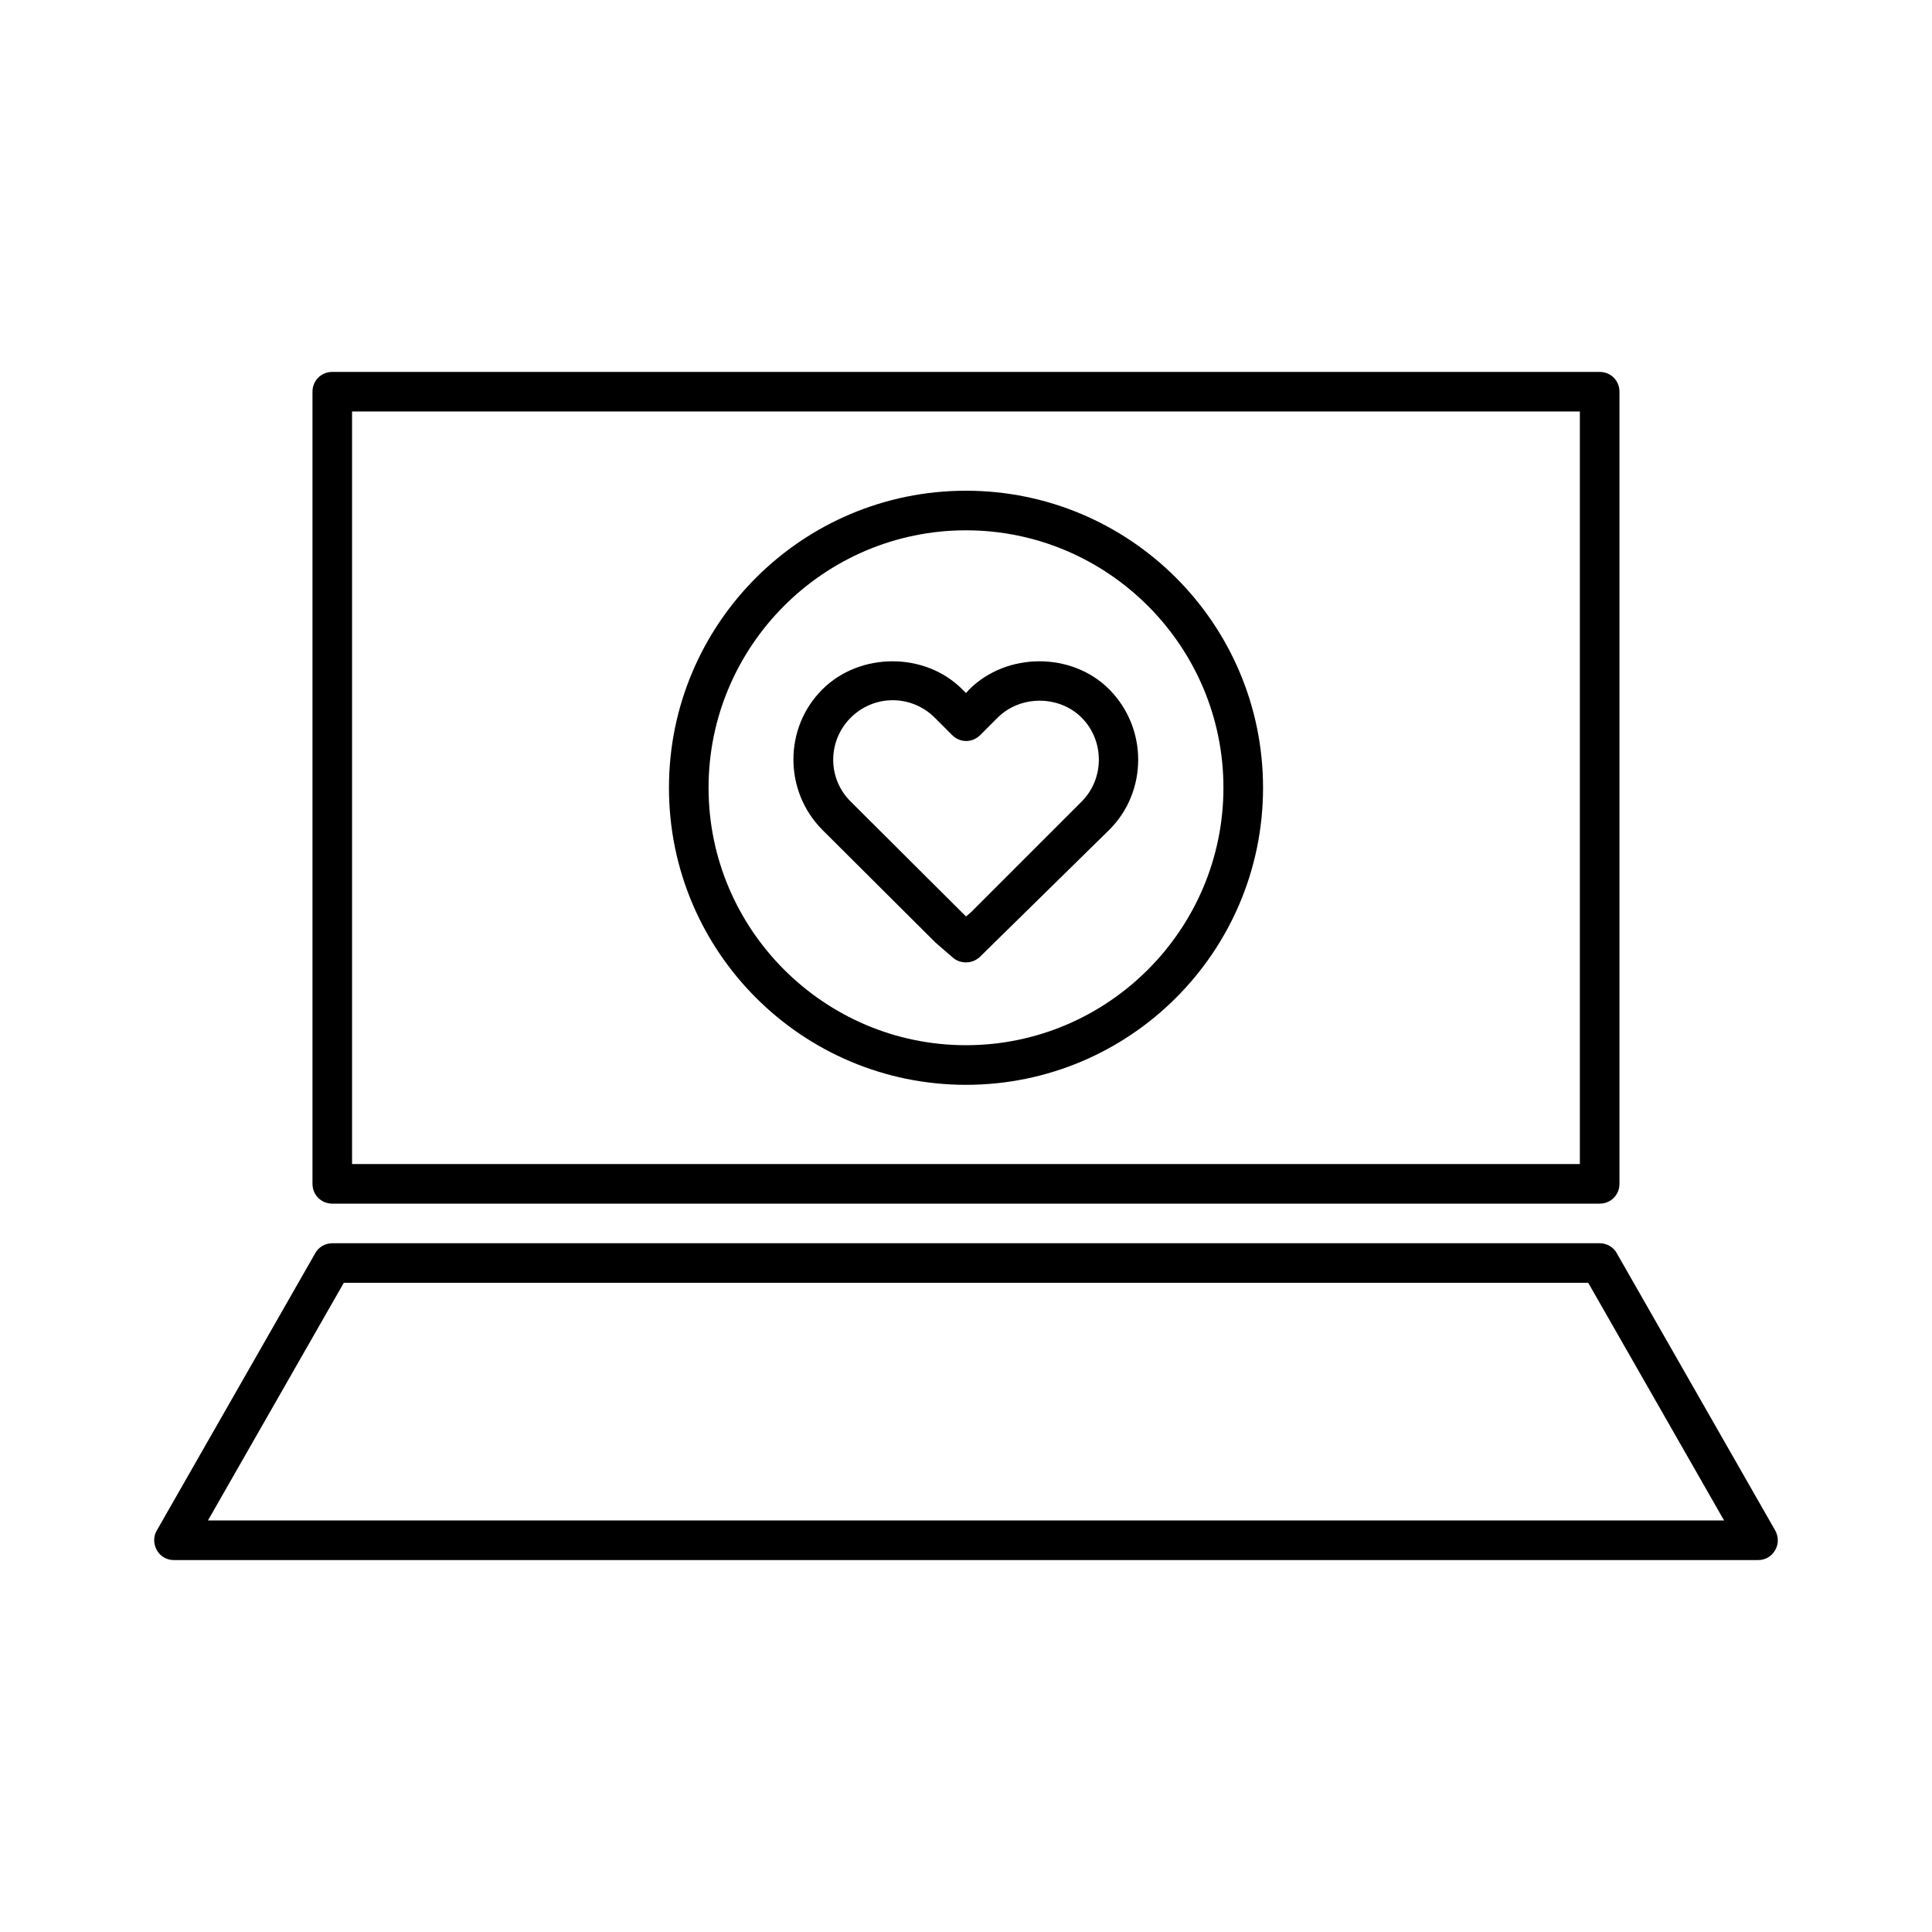
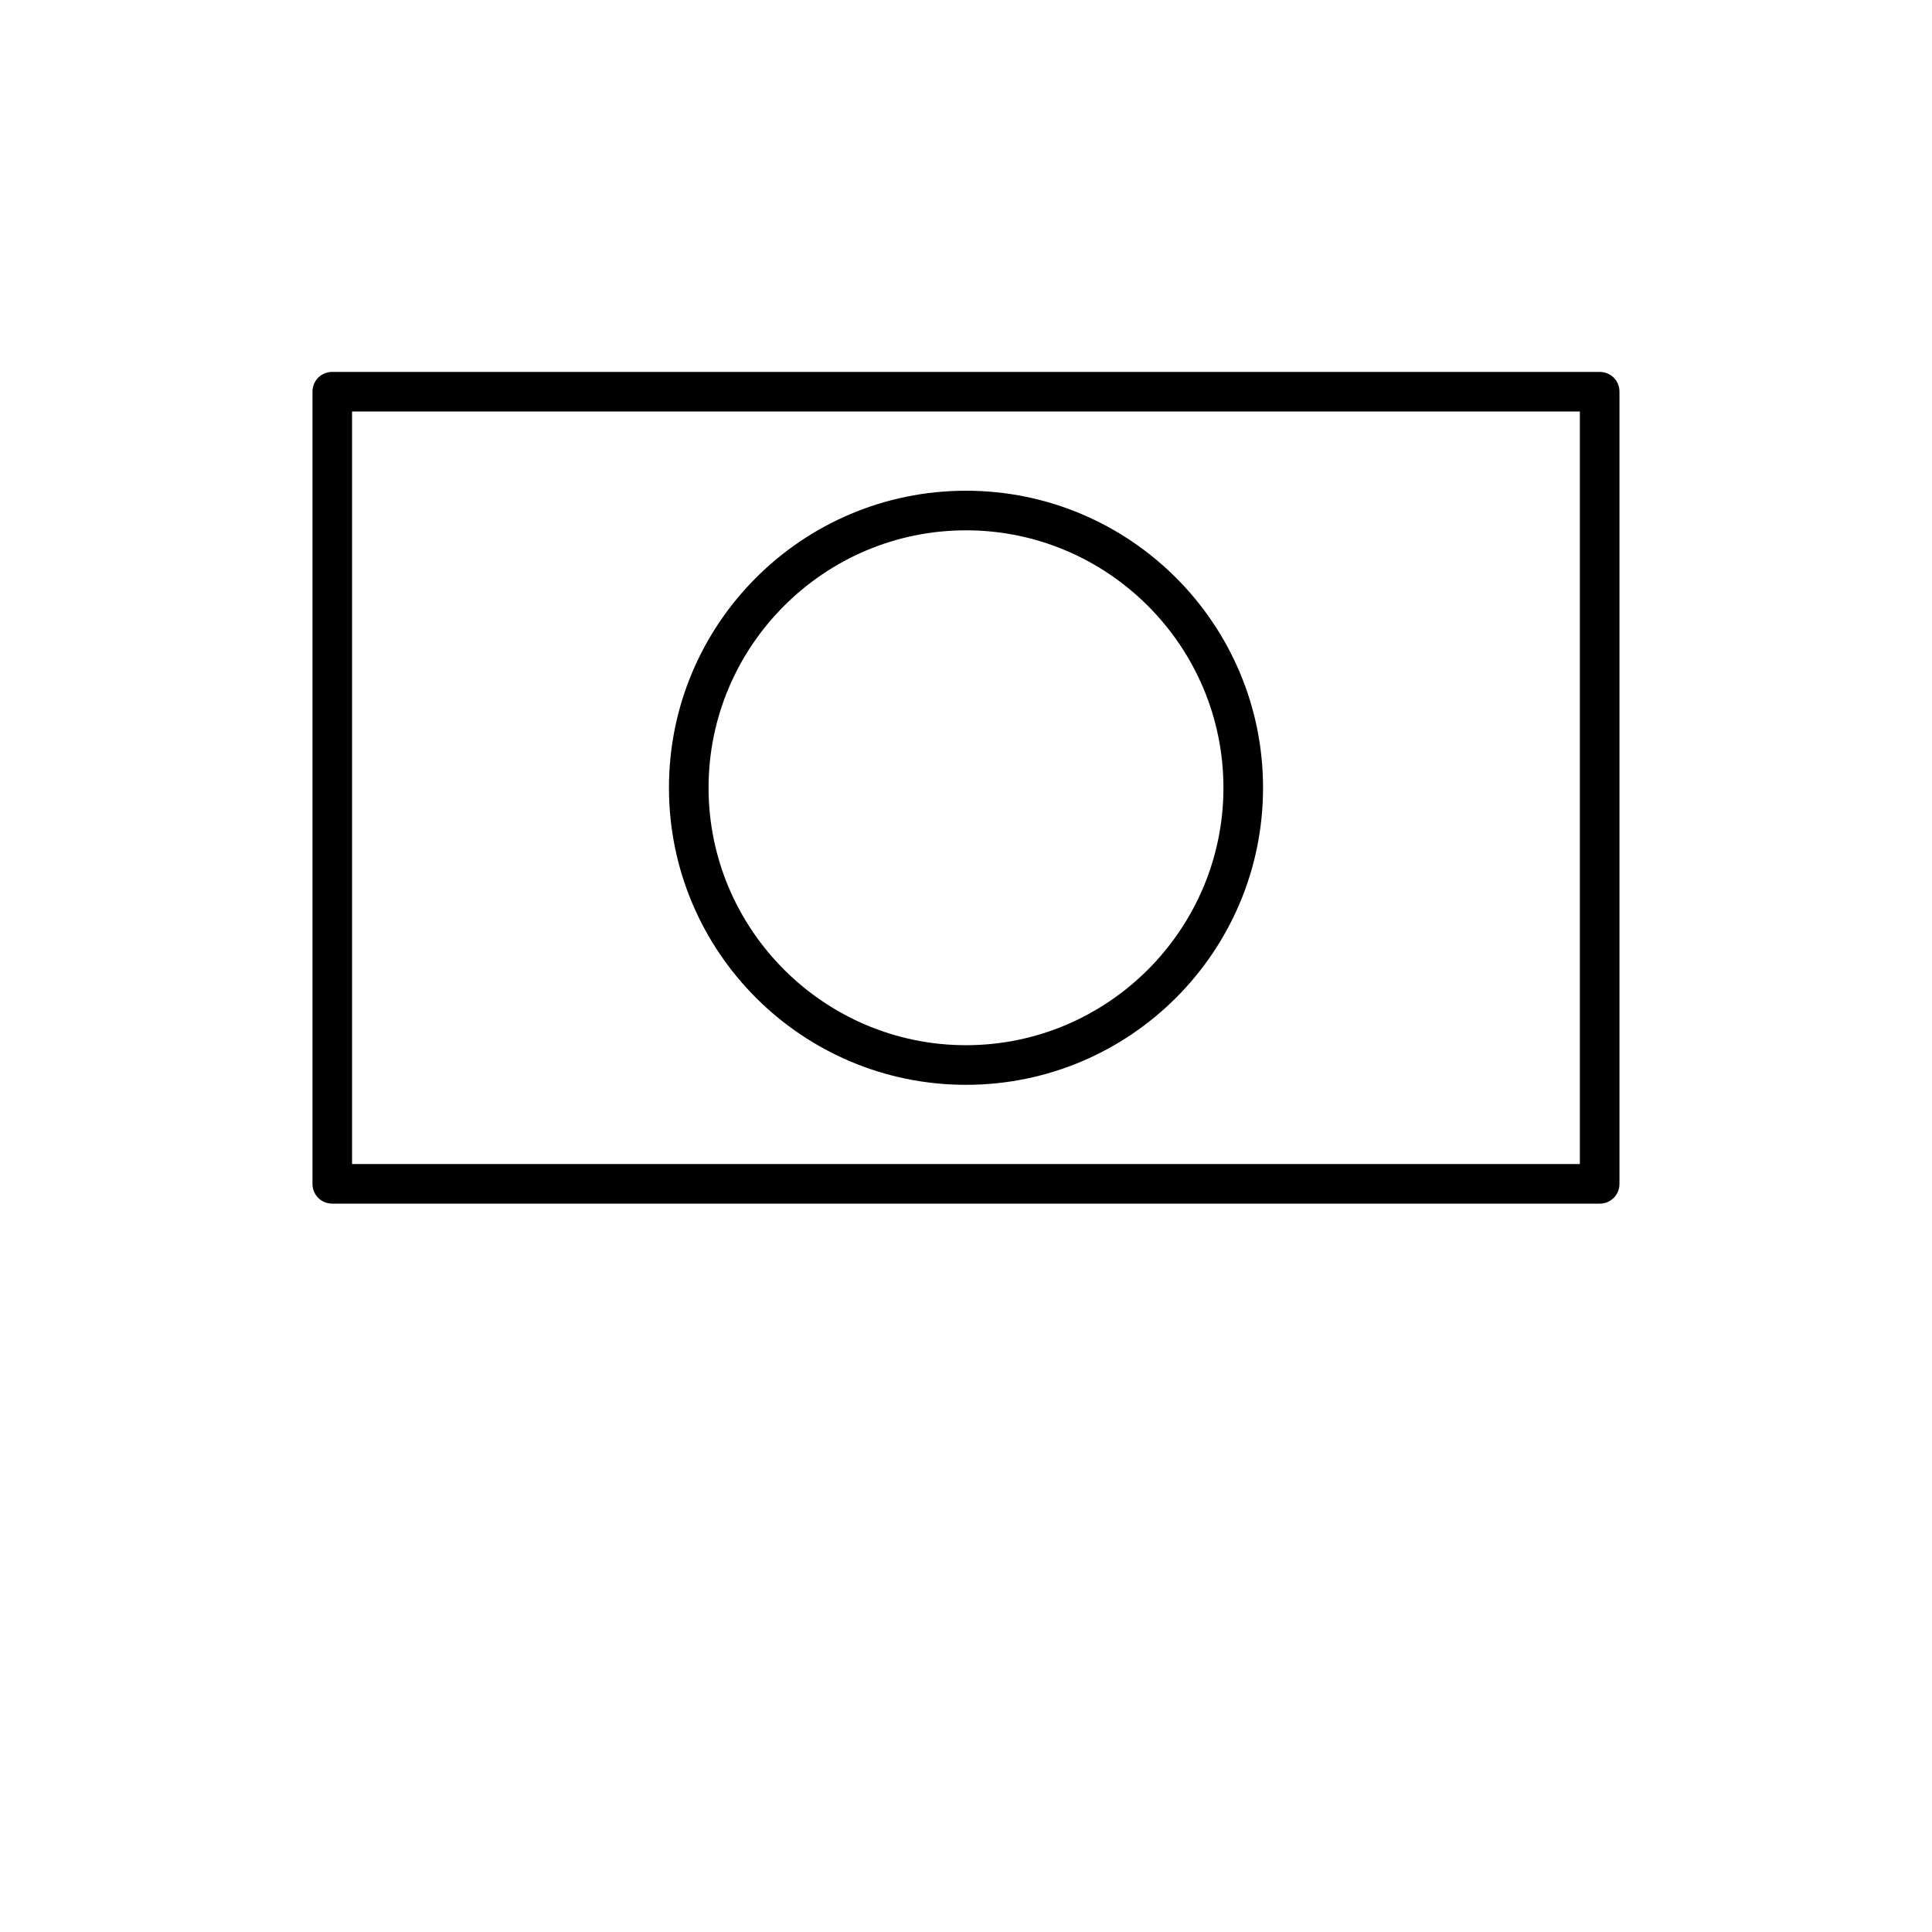
<svg xmlns="http://www.w3.org/2000/svg" fill="#000000" width="800px" height="800px" version="1.1" viewBox="144 144 512 512">
  <g>
    <path d="m400 431.49c43.453 0 78.719-35.266 78.719-78.719 0-43.457-35.266-78.723-78.719-78.723s-78.719 35.266-78.719 78.719c-0.004 43.453 35.266 78.723 78.719 78.723zm0-146.95c37.574 0 68.223 30.648 68.223 68.223 0 37.578-30.648 68.227-68.223 68.227s-68.223-30.648-68.223-68.223c-0.004-37.578 30.645-68.227 68.223-68.227z" />
-     <path d="m391.92 393.8 4.617 3.988c0.945 0.84 2.203 1.258 3.465 1.258 1.258 0 2.414-0.418 3.465-1.258l34.531-33.902c10.18-10.18 10.18-26.871 0-37.156-9.867-9.973-27.184-9.973-37.156 0l-0.84 0.945-0.945-0.945c-9.867-9.973-27.184-9.973-37.156 0-10.18 10.18-10.18 26.871 0 37.156zm-22.465-59.617c2.938-2.938 6.926-4.617 11.125-4.617s8.188 1.68 11.125 4.617l4.617 4.617c2.098 2.098 5.352 2.098 7.453 0l4.617-4.617c5.984-5.984 16.27-5.984 22.25 0 6.086 6.086 6.086 16.164 0 22.25l-29.391 29.391-1.25 1.051-30.543-30.438c-6.195-6.09-6.195-16.059-0.004-22.254z" />
-     <path d="m572.45 476.09c-0.84-1.574-2.625-2.621-4.516-2.621h-335.87c-1.891 0-3.672 1.051-4.512 2.625l-41.984 73.473c-0.945 1.574-0.945 3.57 0 5.246 0.941 1.68 2.621 2.621 4.512 2.621h419.84c1.891 0 3.57-0.945 4.512-2.625 0.945-1.574 0.945-3.57 0-5.246zm-373.34 70.848 36-62.977h329.79l36 62.977z" />
    <path d="m232.06 242.56c-2.938 0-5.25 2.309-5.25 5.246v209.92c0 2.938 2.312 5.25 5.25 5.25h335.87c2.938 0 5.246-2.309 5.246-5.246v-209.92c0.004-2.941-2.305-5.25-5.246-5.25zm330.62 209.92h-325.38v-199.43h325.38z" />
  </g>
</svg>